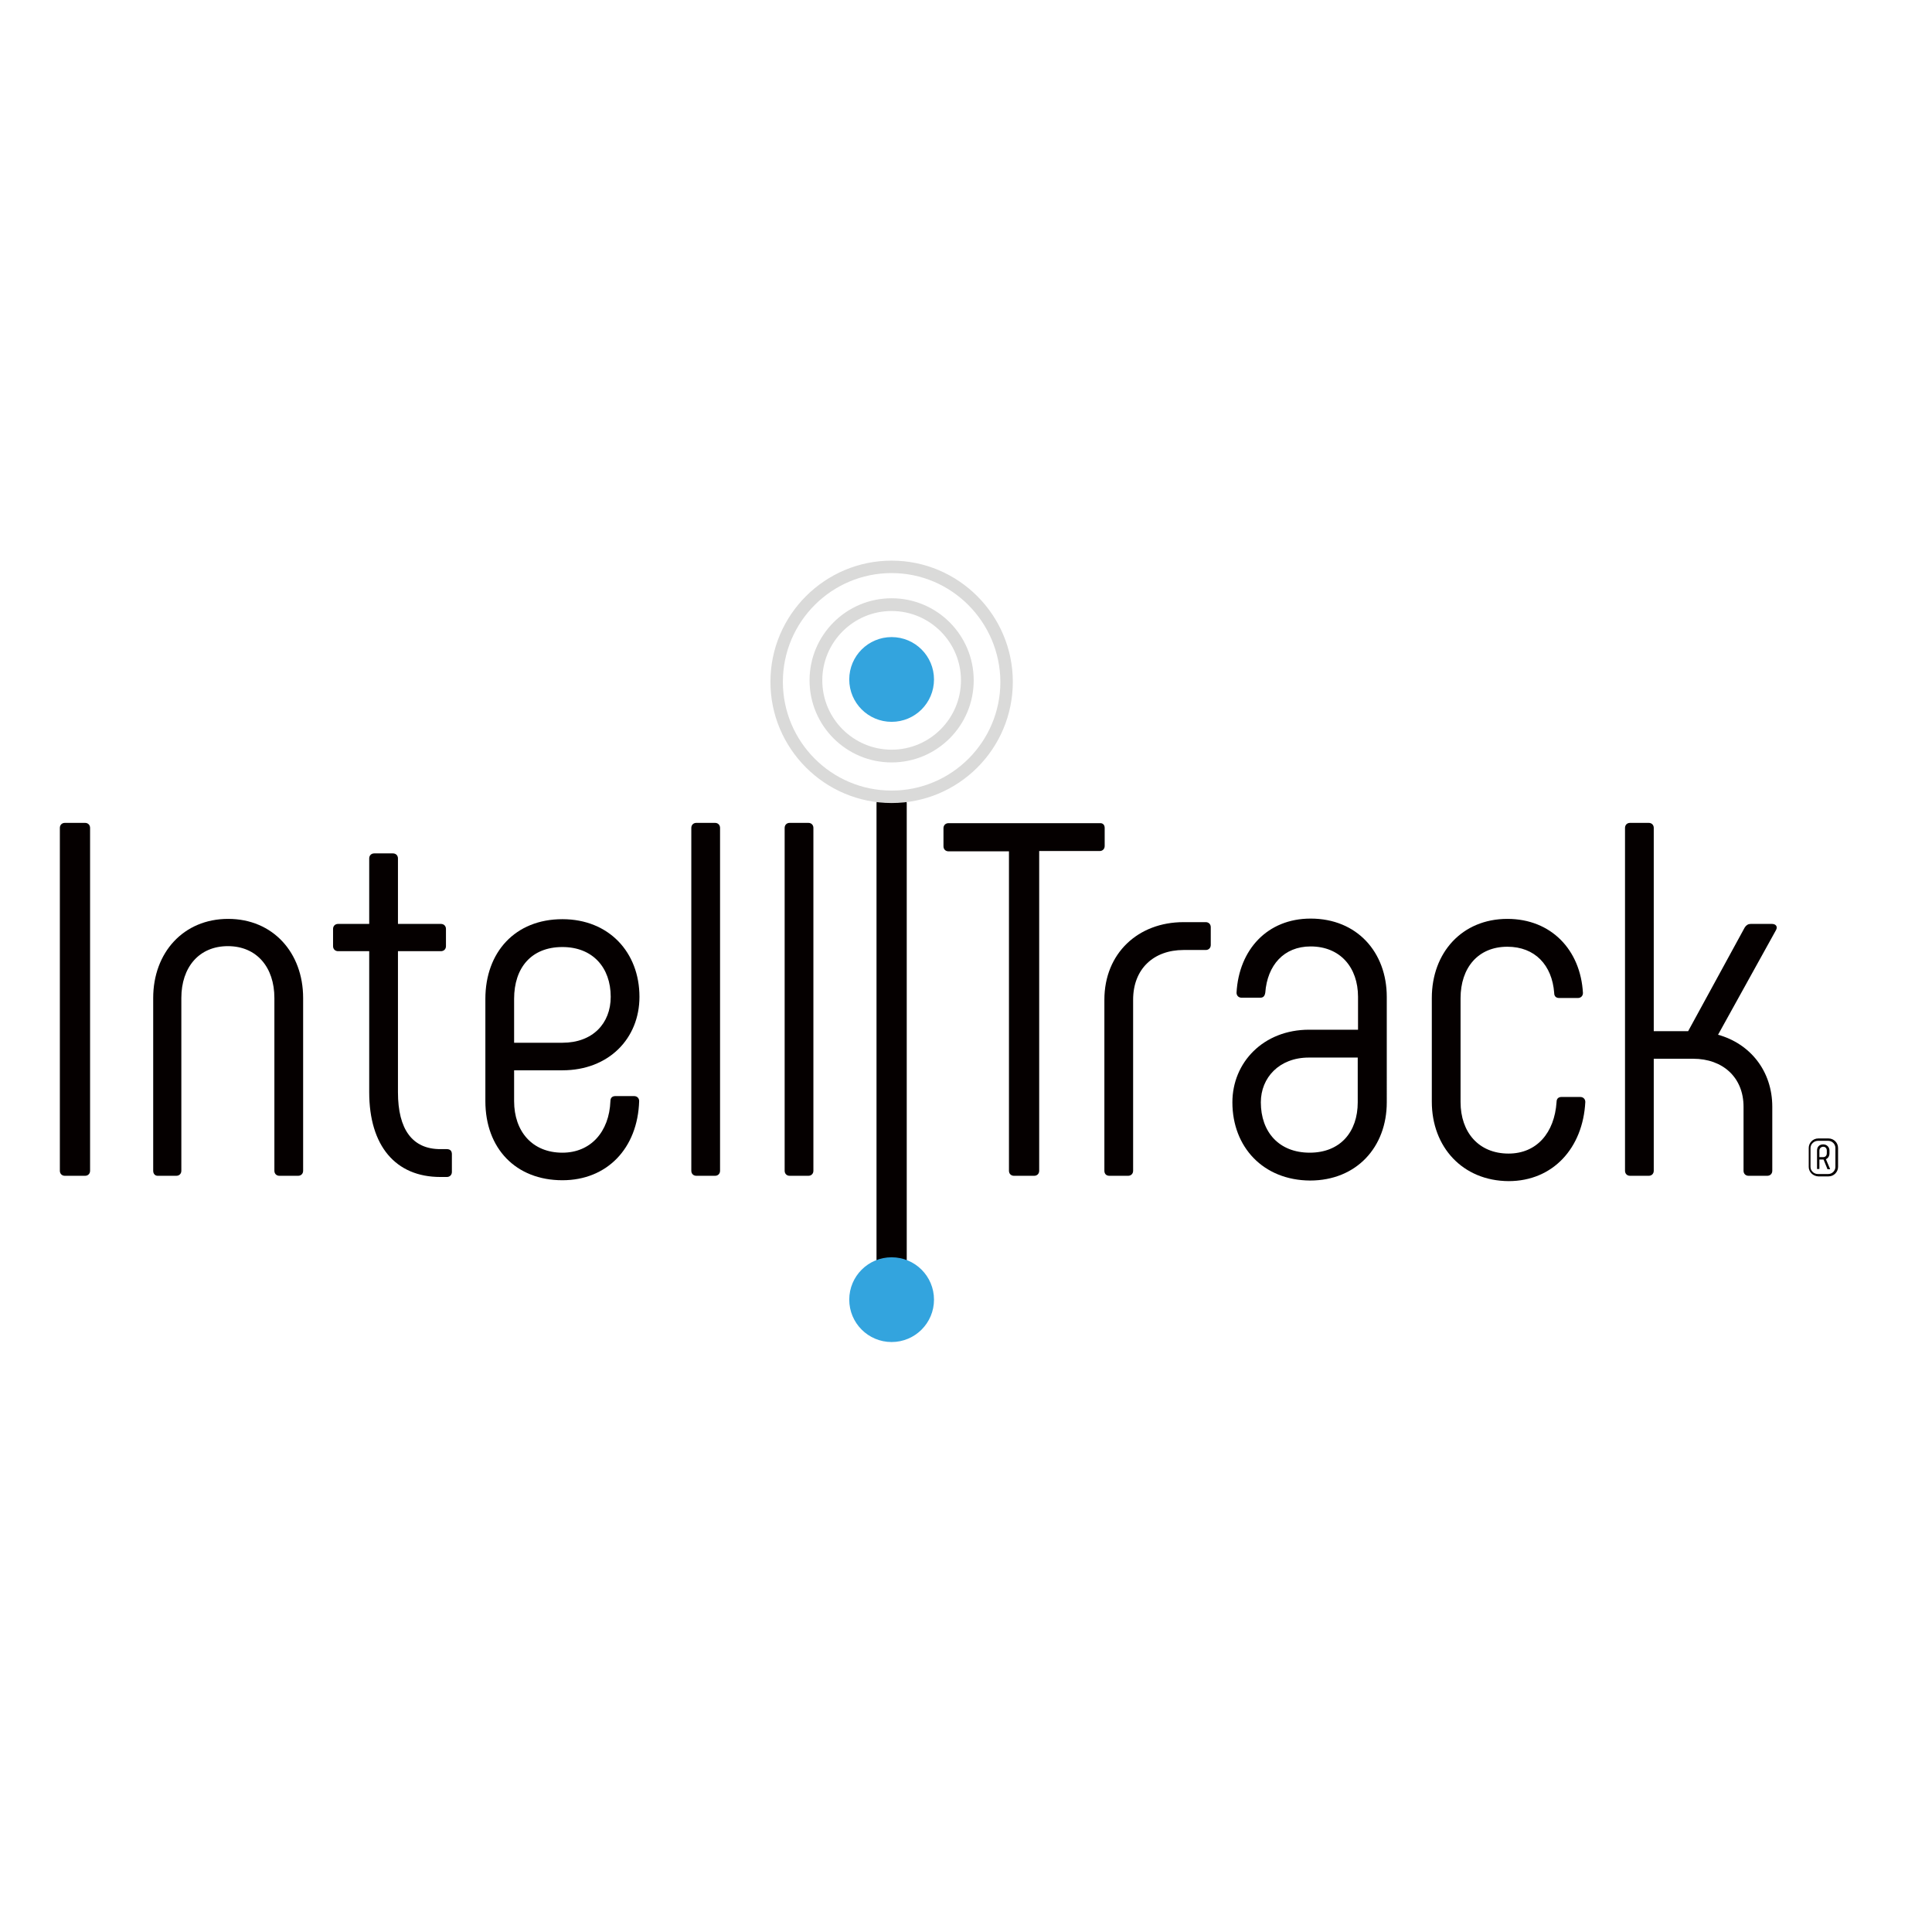
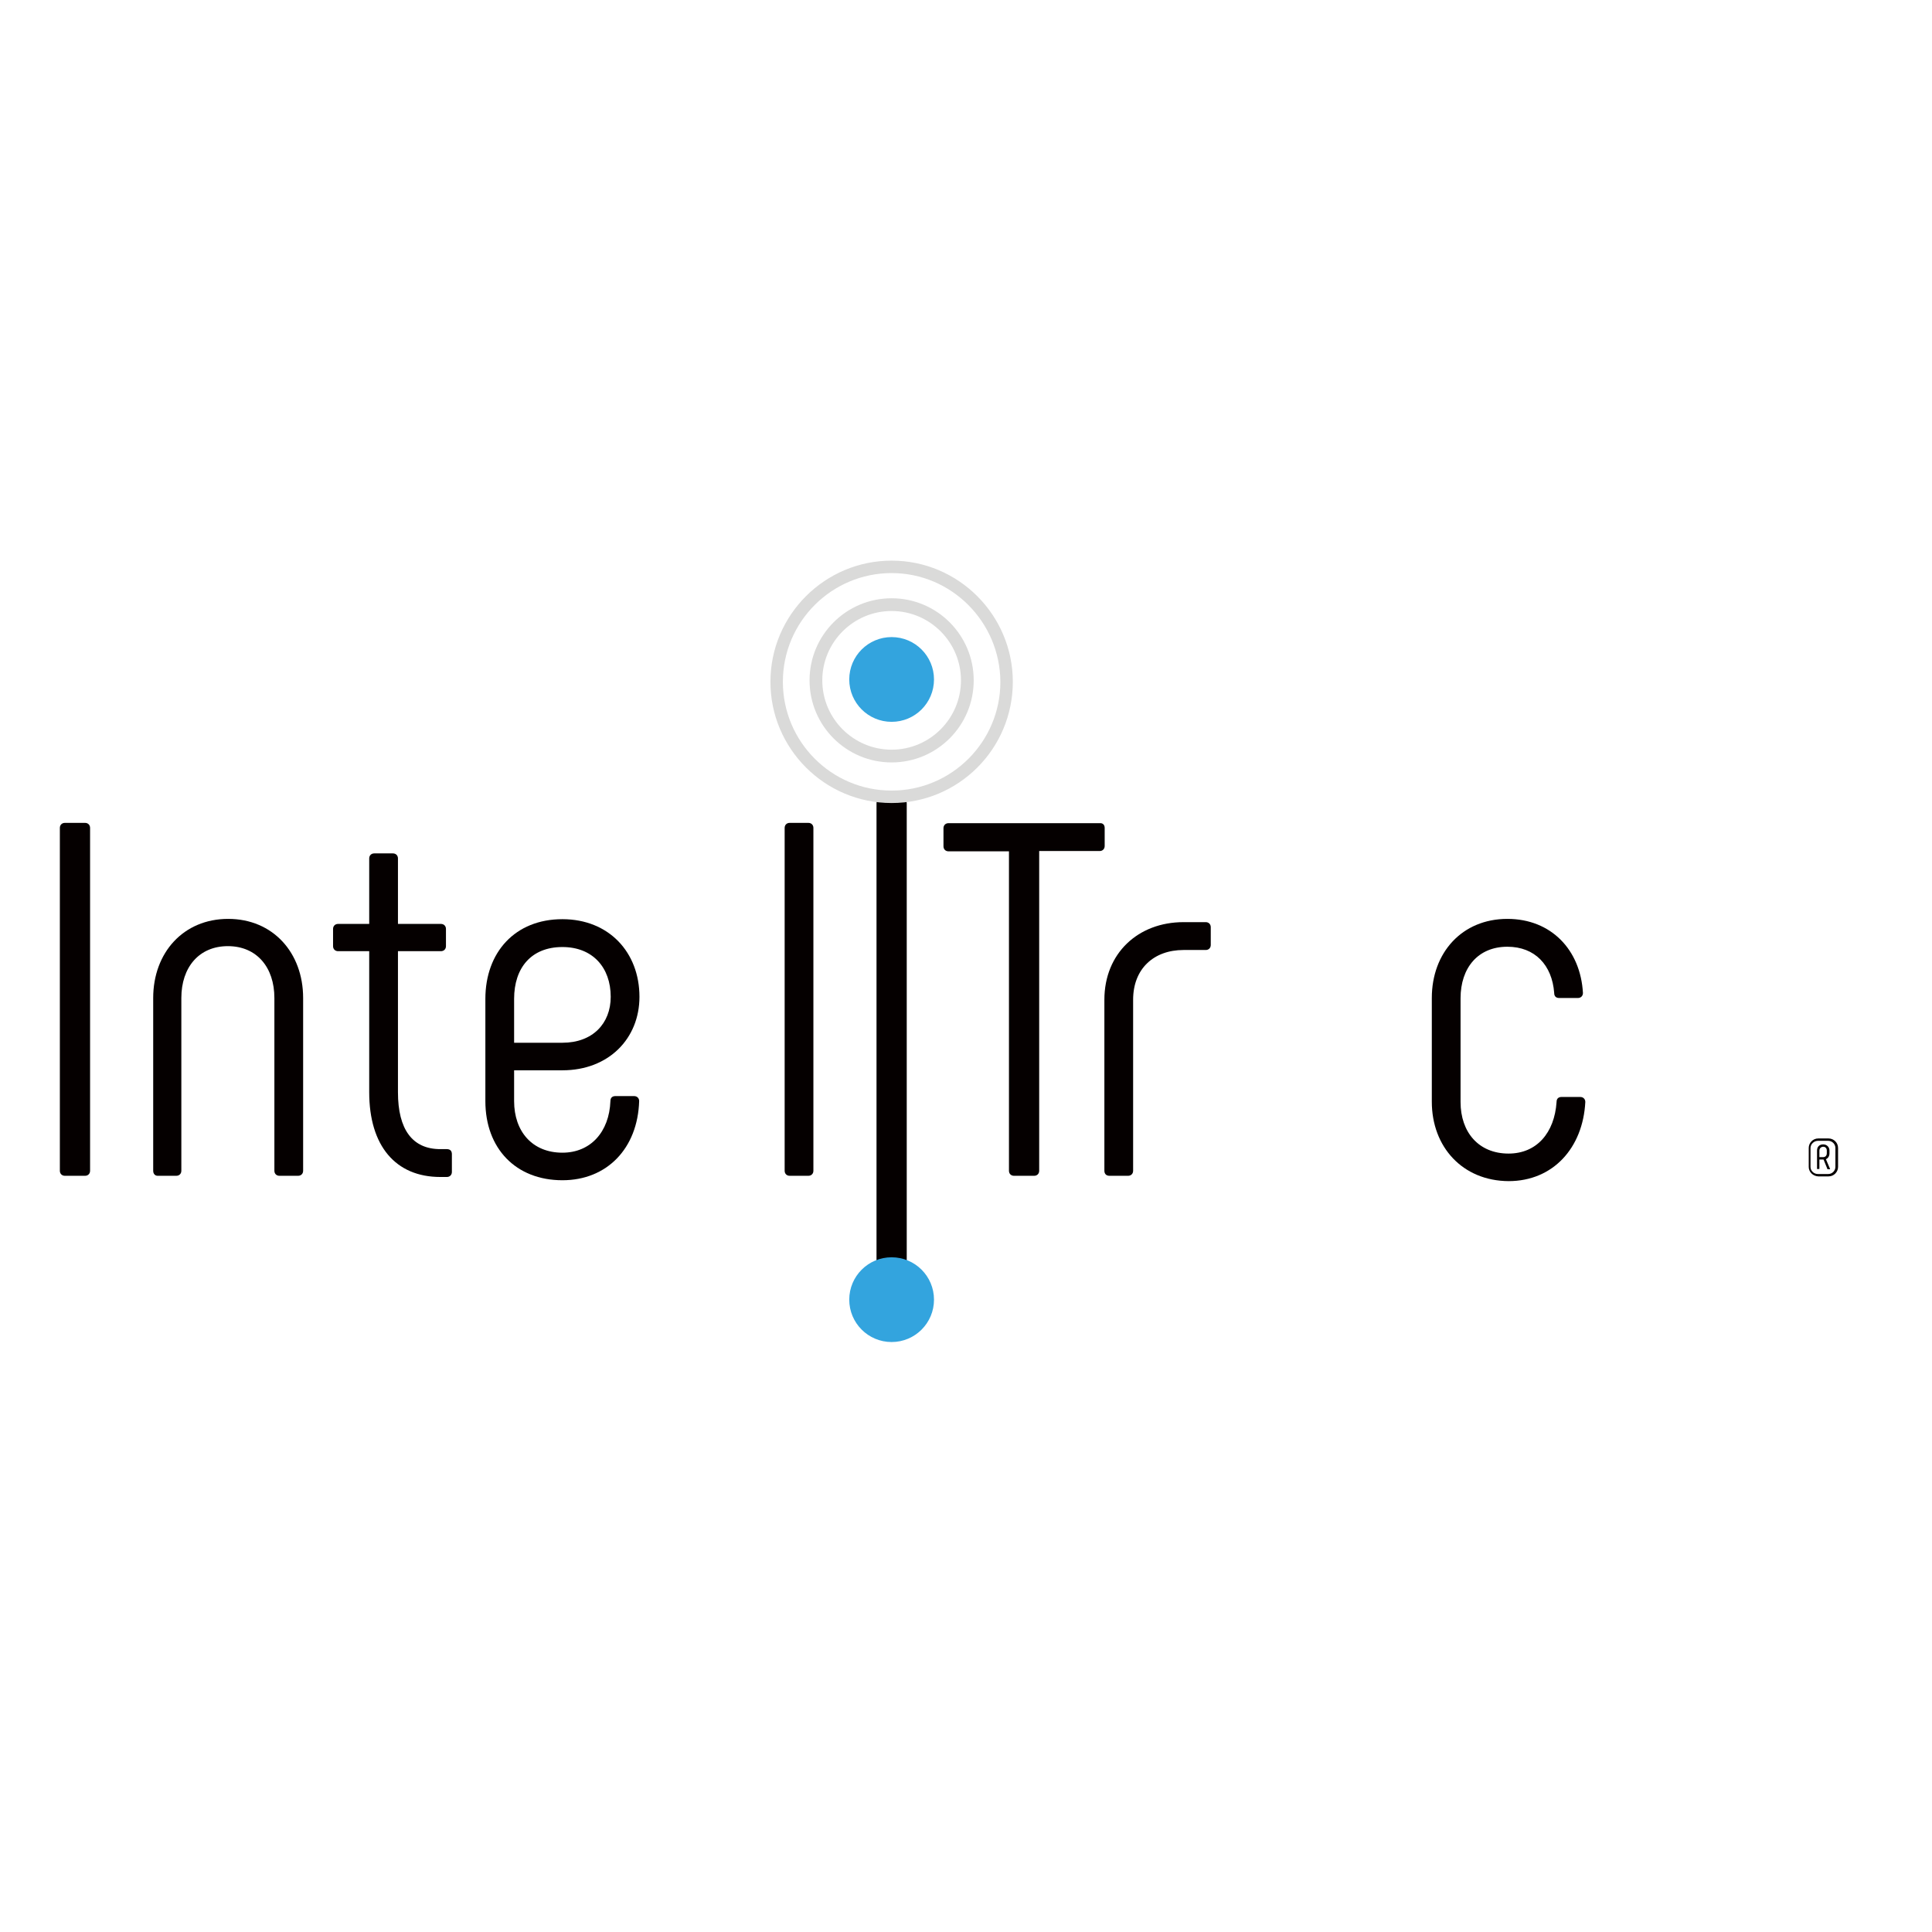
<svg xmlns="http://www.w3.org/2000/svg" version="1.1" id="layer" x="0px" y="0px" viewBox="0 0 652 652" style="enable-background:new 0 0 652 652;" xml:space="preserve">
  <style type="text/css">
	.st0{fill:#050000;}
	.st1{fill:#33A4DE;}
	.st2{fill:#DADAD9;}
</style>
  <g>
    <path class="st0" d="M21.9,277.7h6.8c1,0,1.7,0.7,1.7,1.7v115.7c0,1-0.7,1.7-1.7,1.7h-6.8c-1,0-1.7-0.7-1.7-1.7V279.4   C20.2,278.4,20.9,277.7,21.9,277.7" />
    <path class="st0" d="M51.7,395.1v-58.3c0-15.3,10.2-26.7,25.3-26.7c15.1,0,25.3,11.4,25.3,26.7v58.3c0,1-0.7,1.7-1.7,1.7h-6.3   c-1,0-1.7-0.7-1.7-1.7v-58.3c0-10.4-6-17.5-15.7-17.5c-9.7,0-15.7,7.1-15.7,17.5v58.3c0,1-0.7,1.7-1.7,1.7h-6.3   C52.3,396.8,51.7,396.1,51.7,395.1" />
    <path class="st0" d="M152.5,389.5v6c0,1-0.7,1.7-1.7,1.7h-2.2c-15.1,0-24-10.5-24-28.6v-47.6h-10.5c-1,0-1.7-0.7-1.7-1.7v-5.8   c0-1,0.7-1.7,1.7-1.7h10.5v-22.1c0-1,0.7-1.7,1.7-1.7h6.3c1,0,1.7,0.7,1.7,1.7v22.1h14.5c1,0,1.7,0.7,1.7,1.7v5.8   c0,1-0.7,1.7-1.7,1.7h-14.5v47.6c0,12.6,4.9,19.2,14.3,19.2h2.2C152,387.8,152.5,388.5,152.5,389.5" />
    <path class="st0" d="M163.8,371.6v-34.5c0-15.7,10-26.9,26-26.9c15.7,0,26,11.2,26,26.2c0,14.1-10.4,24.8-26,24.8h-16.3v10.4   c0,10.2,6.1,17.4,16.3,17.4c9.5,0,15.8-7,16.2-17.4c0-1.2,0.7-1.7,1.7-1.7h6.3c1,0,1.7,0.7,1.7,1.7c-0.5,16-10.9,26.7-25.9,26.7   C174.1,398.3,163.8,387.6,163.8,371.6 M189.8,351.9c10.2,0,16.3-6.5,16.3-15.5c0-9.9-6.1-16.8-16.3-16.8c-10.5,0-16.3,7-16.3,17.5   v14.8H189.8z" />
-     <path class="st0" d="M233.3,395.1V279.4c0-1,0.7-1.7,1.7-1.7h6.3c1,0,1.7,0.7,1.7,1.7v115.7c0,1-0.7,1.7-1.7,1.7H235   C234,396.8,233.3,396.1,233.3,395.1" />
    <path class="st0" d="M264.8,395.1V279.4c0-1,0.7-1.7,1.7-1.7h6.3c1,0,1.7,0.7,1.7,1.7v115.7c0,1-0.7,1.7-1.7,1.7h-6.3   C265.5,396.8,264.8,396.1,264.8,395.1" />
    <path class="st0" d="M372.8,279.4v6.1c0,1-0.7,1.7-1.7,1.7h-20.4v107.9c0,1-0.7,1.7-1.7,1.7h-6.8c-1,0-1.7-0.7-1.7-1.7V287.3h-20.4   c-1,0-1.7-0.7-1.7-1.7v-6.1c0-1,0.7-1.7,1.7-1.7h51C372.2,277.7,372.8,278.4,372.8,279.4" />
    <path class="st0" d="M372.7,395.1v-57.7c0-15.7,11.4-26.2,26.7-26.2h7.5c1,0,1.7,0.7,1.7,1.7v6c0,1-0.7,1.7-1.7,1.7h-7.5   c-10,0-17,6.3-17,16.8v57.7c0,1-0.7,1.7-1.7,1.7h-6.3C373.3,396.8,372.7,396.1,372.7,395.1" />
-     <path class="st0" d="M415.9,372c0-13.4,10.4-24.5,25.9-24.5h16.5v-11.1c0-9.9-6-17-16-17c-9,0-14.6,6.3-15.3,15.6   c-0.2,1.2-0.7,1.7-1.7,1.7h-6.3c-1,0-1.7-0.7-1.7-1.7c0.8-14.5,10.4-25,25-25c15.7,0,25.7,11.4,25.7,26.4V372   c0,15.1-10.2,26.4-25.9,26.4C426.3,398.3,415.9,387.1,415.9,372 M458.2,372v-15.1h-16.5c-10,0-16.2,6.8-16.2,15.1   c0,10,6.1,17,16.5,17C452.3,389,458.2,382,458.2,372" />
    <path class="st0" d="M483.2,371.8v-35c0-15.3,10.2-26.7,25.5-26.7c14.8,0,24.7,10.5,25.5,25c0,1-0.7,1.7-1.7,1.7h-6.3   c-1,0-1.7-0.5-1.7-1.7c-0.7-9.4-6.5-15.6-15.8-15.6c-9.9,0-15.8,7.1-15.8,17.4v35c0,10.2,6.1,17.4,16.2,17.4   c9.5,0,15.5-7,16.2-17.4c0-1.2,0.7-1.7,1.7-1.7h6.3c1,0,1.7,0.7,1.7,1.7c-0.8,15.5-10.9,26.7-25.9,26.7   C493.6,398.5,483.2,387.1,483.2,371.8" />
-     <path class="st0" d="M598.1,373.5v21.6c0,1-0.7,1.7-1.7,1.7h-6.3c-1,0-1.7-0.7-1.7-1.7v-21.6c0-9.9-7-16.2-17-16.2h-13.3v37.8   c0,1-0.7,1.7-1.7,1.7h-6.3c-1,0-1.7-0.7-1.7-1.7V279.4c0-1,0.7-1.7,1.7-1.7h6.3c1,0,1.7,0.7,1.7,1.7V348h11.6l19.1-35   c0.5-0.8,1.2-1.2,2-1.2h7.2c1.2,0,2,0.8,1.4,2l-19.6,35.4C590.6,352.2,598.1,361.4,598.1,373.5" />
    <path class="st0" d="M297.5,268.9h6.8c1,0,1.7,0.9,1.7,2.3v154.4c0,1.4-0.7,2.3-1.7,2.3h-6.8c-1,0-1.7-0.9-1.7-2.3V271.2   C295.8,269.8,296.5,268.9,297.5,268.9" />
    <path class="st1" d="M315.2,438.6c0,7.9-6.4,14.3-14.3,14.3c-7.9,0-14.3-6.4-14.3-14.3c0-7.9,6.4-14.3,14.3-14.3   C308.8,424.3,315.2,430.7,315.2,438.6" />
    <path class="st2" d="M300.9,271c-22.6,0-40.9-18.4-40.9-40.9c0-22.6,18.4-40.9,40.9-40.9c22.6,0,40.9,18.4,40.9,40.9   C341.8,252.7,323.5,271,300.9,271 M300.9,193.4c-20.2,0-36.7,16.4-36.7,36.7c0,20.2,16.4,36.7,36.7,36.7   c20.2,0,36.7-16.4,36.7-36.7C337.5,209.9,321.1,193.4,300.9,193.4" />
    <path class="st2" d="M300.9,257.3c-15.3,0-27.7-12.4-27.7-27.7c0-15.3,12.4-27.7,27.7-27.7c15.3,0,27.7,12.4,27.7,27.7   C328.6,244.9,316.2,257.3,300.9,257.3 M300.9,206.2c-12.9,0-23.4,10.5-23.4,23.4c0,12.9,10.5,23.4,23.4,23.4   c12.9,0,23.4-10.5,23.4-23.4C324.3,216.7,313.8,206.2,300.9,206.2" />
    <path class="st1" d="M315.2,229.3c0,7.9-6.4,14.3-14.3,14.3c-7.9,0-14.3-6.4-14.3-14.3c0-7.9,6.4-14.3,14.3-14.3   C308.8,215,315.2,221.4,315.2,229.3" />
    <path class="st0" d="M610.4,393.8v-6.4c0-1.7,1.4-3.2,3.2-3.2h3.5c1.7,0,3.2,1.4,3.2,3.2v6.4c0,1.7-1.4,3.2-3.2,3.2h-3.5   C611.8,396.9,610.4,395.5,610.4,393.8 M617,396.2c1.3,0,2.4-1.1,2.4-2.4v-6.4c0-1.3-1.1-2.4-2.4-2.4h-3.5c-1.3,0-2.5,1.1-2.5,2.4   v6.4c0,1.3,1.1,2.4,2.5,2.4H617z M613.2,394.5v-6.2c0-1.3,0.8-2.1,2.1-2.1c1.2,0,2.1,0.9,2.1,2.1v0.9c0,1-0.5,1.7-1.2,2l1.4,3.3   c0,0.1,0,0.1-0.1,0.1h-0.7c-0.1,0-0.1,0-0.1-0.1l-1.3-3.2H614v3.1c0,0.1,0,0.1-0.1,0.1h-0.6C613.2,394.6,613.2,394.6,613.2,394.5    M615.3,390.5c0.7,0,1.2-0.5,1.2-1.3v-0.9c0-0.8-0.5-1.3-1.2-1.3c-0.8,0-1.3,0.6-1.3,1.3v2.2H615.3z" />
  </g>
</svg>